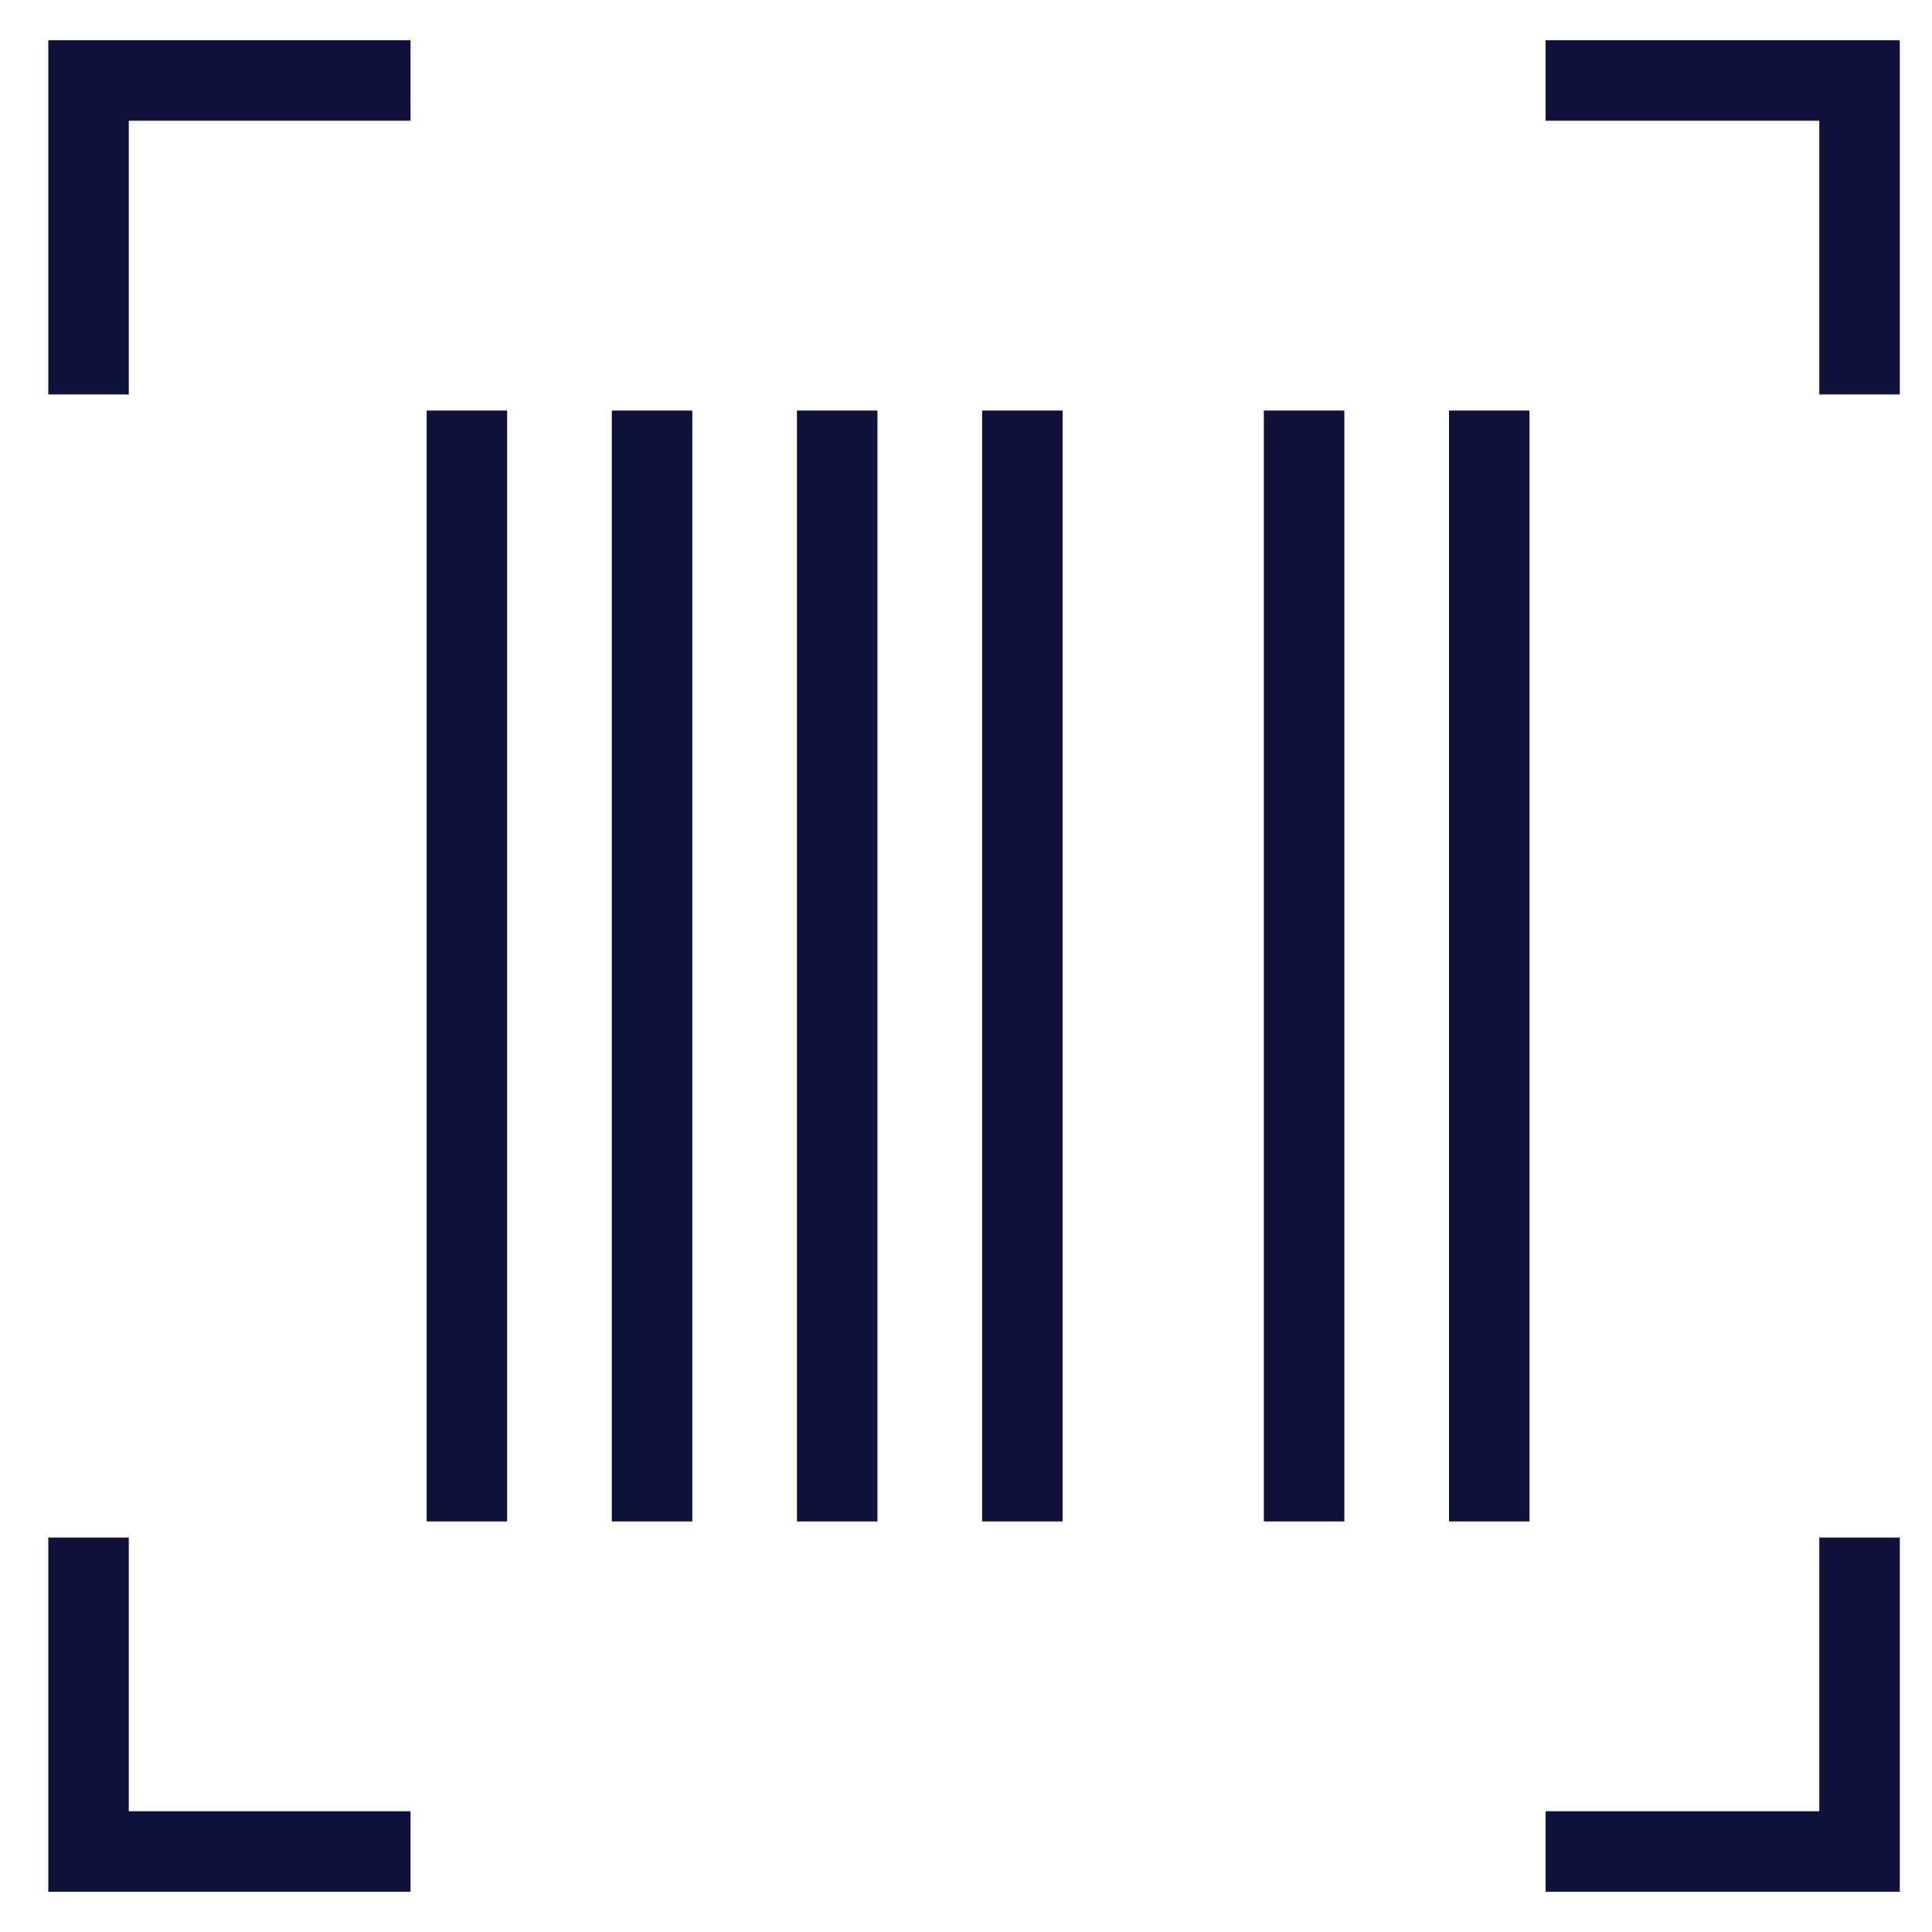
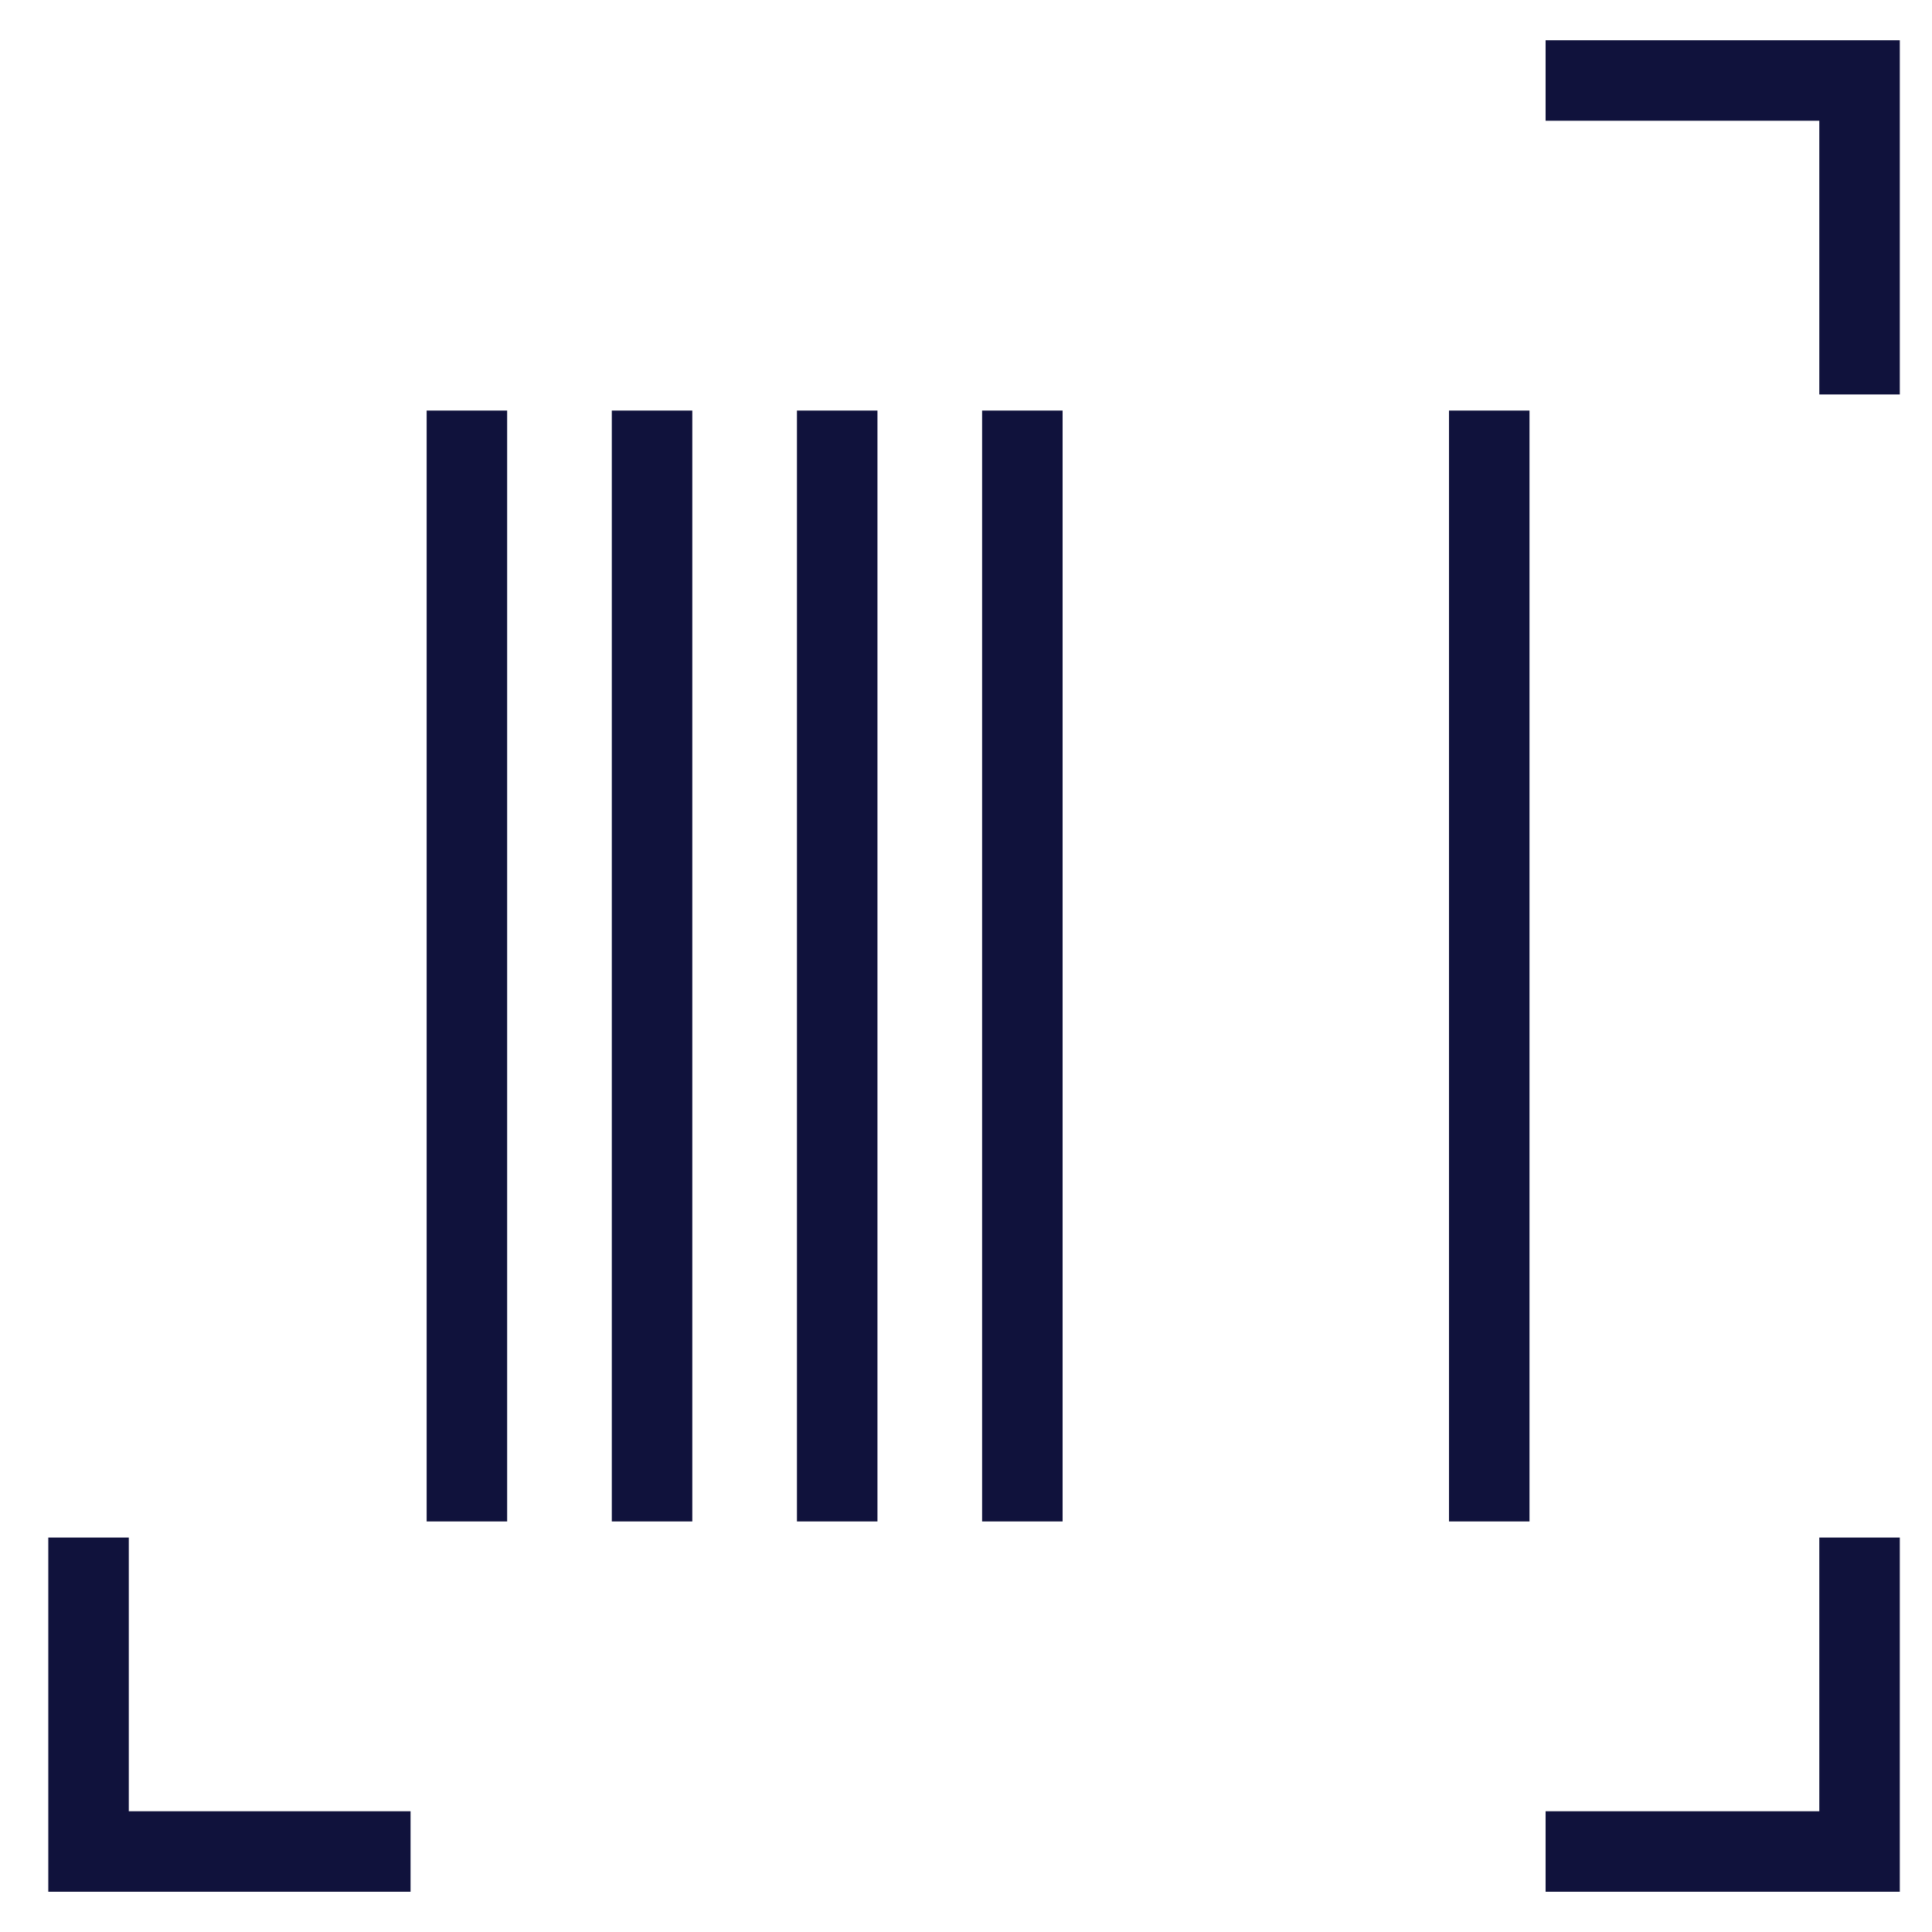
<svg xmlns="http://www.w3.org/2000/svg" version="1.1" id="Layer_1" x="0px" y="0px" viewBox="0 0 24 24" style="enable-background:new 0 0 24 24;" xml:space="preserve">
  <style type="text/css">
	.st0{fill:none;stroke:#10123C;stroke-width:2;stroke-linecap:square;stroke-miterlimit:10;}
	.st1{fill:none;stroke:#10123C;stroke-linecap:square;stroke-miterlimit:10;}
	.st2{fill:none;stroke:#466FB6;stroke-width:2;stroke-linecap:square;stroke-miterlimit:10;}
	.st3{fill:none;stroke:#466FB6;stroke-linecap:square;stroke-miterlimit:10;}
	.st4{fill:none;stroke:#FFFFFF;stroke-width:2;stroke-linecap:square;stroke-miterlimit:10;}
	.st5{fill:none;stroke:#FFFFFF;stroke-linecap:square;stroke-miterlimit:10;}
</style>
  <polyline class="st1" points="1.1,19.6 1.1,23 4.6,23 " />
-   <polyline class="st1" points="4.6,1 1.1,1 1.1,4.4 " />
  <polyline class="st1" points="23.1,4.4 23.1,1 19.7,1 " />
  <polyline class="st1" points="19.7,23 23.1,23 23.1,19.6 " />
  <line class="st1" x1="5.8" y1="5.6" x2="5.8" y2="18.4" />
  <line class="st1" x1="8.1" y1="5.6" x2="8.1" y2="18.4" />
  <line class="st1" x1="18.5" y1="5.6" x2="18.5" y2="18.4" />
-   <line class="st1" x1="16.2" y1="5.6" x2="16.2" y2="18.4" />
  <line class="st1" x1="10.4" y1="5.6" x2="10.4" y2="18.4" />
  <line class="st1" x1="12.7" y1="5.6" x2="12.7" y2="18.4" />
</svg>